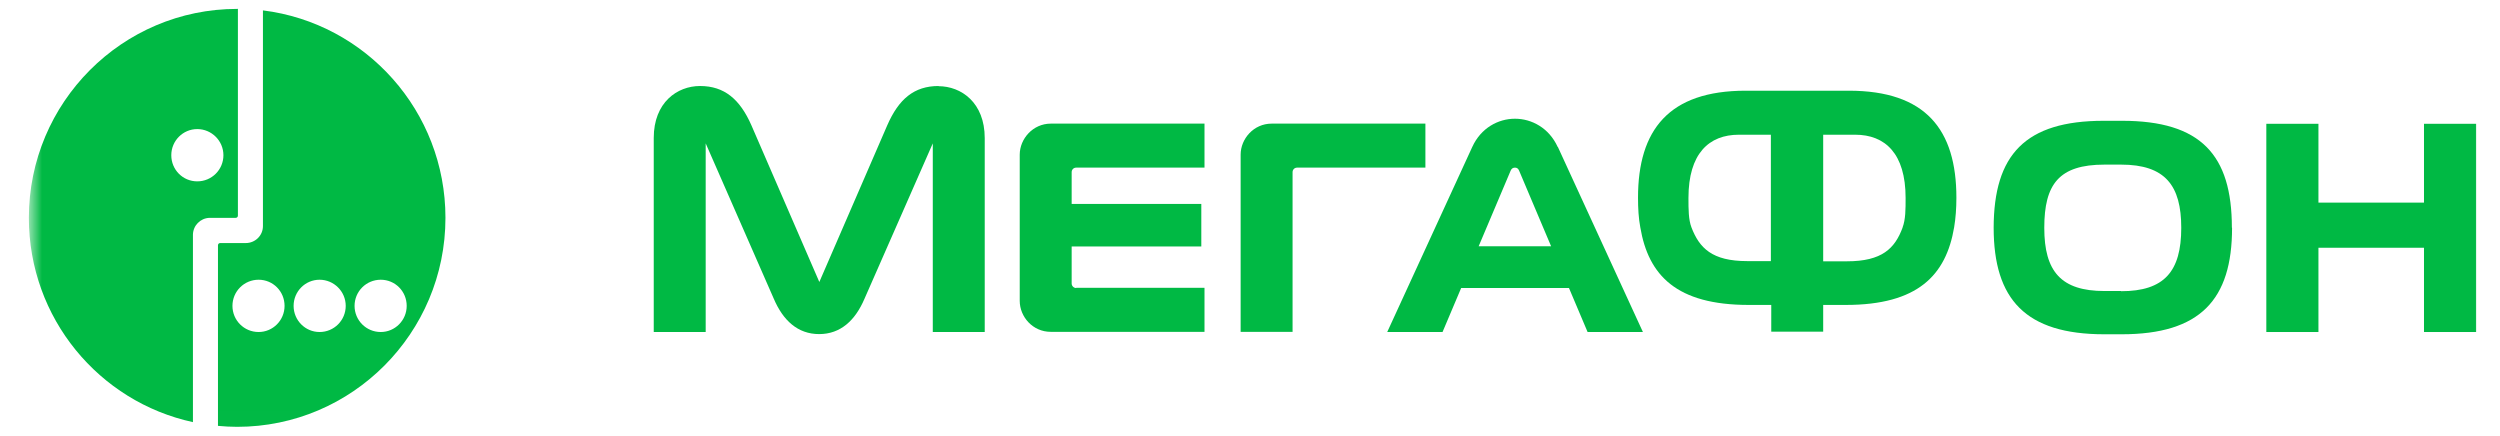
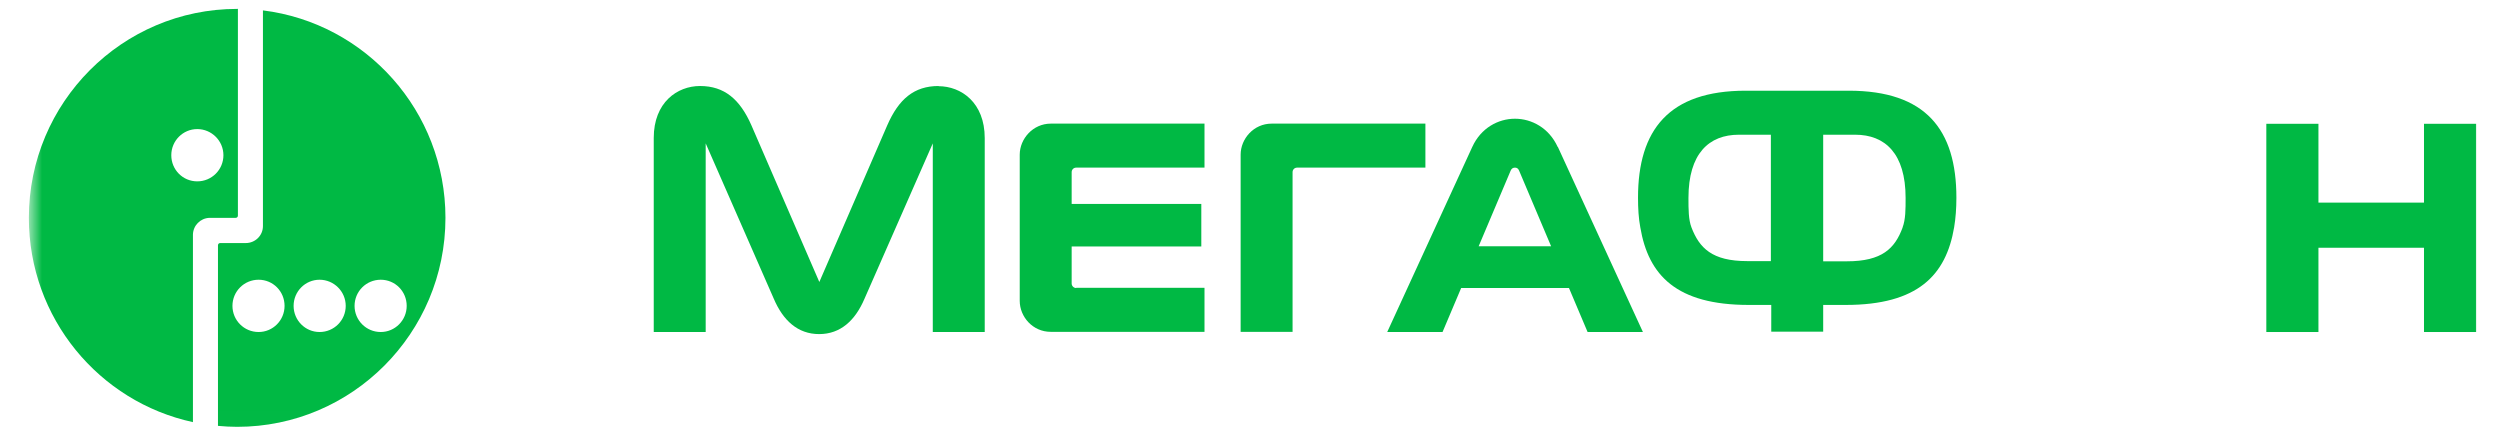
<svg xmlns="http://www.w3.org/2000/svg" width="149" height="26" viewBox="0 0 149 26" fill="none">
  <mask id="mask0_4986_5759" style="mask-type:alpha" maskUnits="userSpaceOnUse" x="0" y="0" width="149" height="26">
    <path d="M148.212 0H0.633V26H148.212V0Z" fill="white" />
  </mask>
  <g mask="url(#mask0_4986_5759)">
    <mask id="mask1_4986_5759" style="mask-type:luminance" maskUnits="userSpaceOnUse" x="1" y="-1" width="272" height="27">
      <path d="M272.854 -0.009H1.72V25.988H272.854V-0.009Z" fill="white" />
    </mask>
    <g mask="url(#mask1_4986_5759)">
      <path d="M22.691 19.788C21.828 19.788 21.132 19.093 21.132 18.23C21.132 17.367 21.828 16.672 22.691 16.672C23.555 16.672 24.239 17.367 24.239 18.23C24.239 19.093 23.543 19.788 22.691 19.788ZM19.046 19.788C18.194 19.788 17.499 19.093 17.499 18.23C17.499 17.367 18.194 16.672 19.046 16.672C19.899 16.672 20.605 17.367 20.605 18.23C20.605 19.093 19.91 19.788 19.046 19.788ZM15.413 19.788C14.549 19.788 13.854 19.093 13.854 18.23C13.854 17.367 14.549 16.672 15.413 16.672C16.276 16.672 16.96 17.367 16.96 18.23C16.96 19.093 16.265 19.788 15.413 19.788ZM15.671 0.63V13.477C15.671 14.038 15.211 14.486 14.65 14.486H13.125C13.047 14.486 12.991 14.542 12.991 14.621V25.382C13.361 25.416 13.753 25.439 14.134 25.439C20.986 25.439 26.549 19.856 26.549 12.984C26.549 6.628 21.805 1.381 15.671 0.619V0.63Z" fill="#00B944" />
      <path d="M11.757 10.809C10.893 10.809 10.209 10.114 10.209 9.251C10.209 8.388 10.905 7.693 11.757 7.693C12.609 7.693 13.316 8.388 13.316 9.251C13.316 10.114 12.62 10.809 11.757 10.809ZM14.134 0.53C7.282 0.53 1.72 6.112 1.72 12.984C1.72 18.959 5.903 23.948 11.499 25.159V13.982C11.51 13.444 11.936 13.007 12.475 12.984H14.045C14.123 12.984 14.179 12.928 14.179 12.85V0.53H14.134Z" fill="#00B944" />
      <path d="M144.47 7.378V12.076H138.179V7.378H135.073V19.788H138.179V14.766H144.47V19.788H147.577V7.378H144.47Z" fill="#00B944" />
      <path d="M88.128 14.677L90.035 10.17C90.091 10.025 90.203 9.991 90.292 9.991C90.382 9.991 90.483 10.025 90.539 10.17L92.446 14.677H88.117H88.128ZM92.838 8.758C92.322 7.626 91.29 7.076 90.292 7.076C89.294 7.076 88.263 7.626 87.747 8.758L82.678 19.789H85.975L87.085 17.166H93.511L94.621 19.789H97.918L92.849 8.758H92.838Z" fill="#00B944" />
      <path d="M55.942 5.126C54.484 5.126 53.565 5.899 52.88 7.469L48.832 16.807L44.784 7.469C44.1 5.911 43.169 5.126 41.722 5.126C40.365 5.126 38.963 6.101 38.963 8.22V19.789H42.059V8.545L46.118 17.805C46.668 19.094 47.543 19.912 48.821 19.912C50.099 19.912 50.974 19.094 51.524 17.805L55.594 8.545V19.789H58.69V8.231C58.69 6.112 57.288 5.137 55.931 5.137" fill="#00B944" />
      <path d="M64.14 17.166C63.994 17.166 63.871 17.042 63.871 16.897V14.688H71.598V12.155H63.871V10.26C63.871 10.114 63.983 9.991 64.14 9.991H71.788V7.368H62.626C61.561 7.368 60.776 8.276 60.776 9.218V17.928C60.776 18.881 61.549 19.778 62.626 19.778H71.788V17.154H64.14V17.166Z" fill="#00B944" />
      <path d="M77.037 19.789V10.26C77.037 10.114 77.149 9.991 77.306 9.991H84.954V7.368H75.792C74.715 7.368 73.942 8.276 73.942 9.218V19.778H77.048L77.037 19.789Z" fill="#00B944" />
-       <path d="M126.414 17.345H125.428C122.837 17.345 121.839 16.179 121.839 13.578C121.839 10.977 122.713 9.811 125.428 9.811H126.414C129.05 9.811 130.003 11.056 130.003 13.578C130.003 16.19 128.983 17.356 126.414 17.356M133.02 13.567C133.02 9.217 131.158 7.199 126.471 7.199H125.383C120.695 7.199 118.833 9.228 118.822 13.567C118.822 17.849 120.729 19.923 125.416 19.923H126.448C131.136 19.923 133.031 17.86 133.031 13.578L133.02 13.567Z" fill="#00B944" />
      <path d="M113.394 13.567C112.934 14.8 112.183 15.574 110.075 15.574H108.662V8.029H110.568C112.351 8.029 113.574 9.15 113.574 11.796C113.574 12.48 113.574 13.074 113.394 13.556M105.555 15.562H104.131C102.034 15.562 101.282 14.778 100.812 13.556C100.632 13.085 100.632 12.48 100.632 11.796C100.632 9.15 101.854 8.029 103.638 8.029H105.544V15.574L105.555 15.562ZM110.176 5.406H104.041C99.466 5.406 97.626 7.738 97.626 11.785C97.626 12.424 97.66 13.007 97.761 13.545C98.243 16.415 99.926 18.174 104.221 18.174H105.567V19.766H108.662V18.174H110.008C114.303 18.174 115.985 16.403 116.467 13.545C116.557 13.007 116.601 12.412 116.601 11.785C116.601 7.727 114.774 5.406 110.187 5.406" fill="#00B944" />
    </g>
  </g>
</svg>